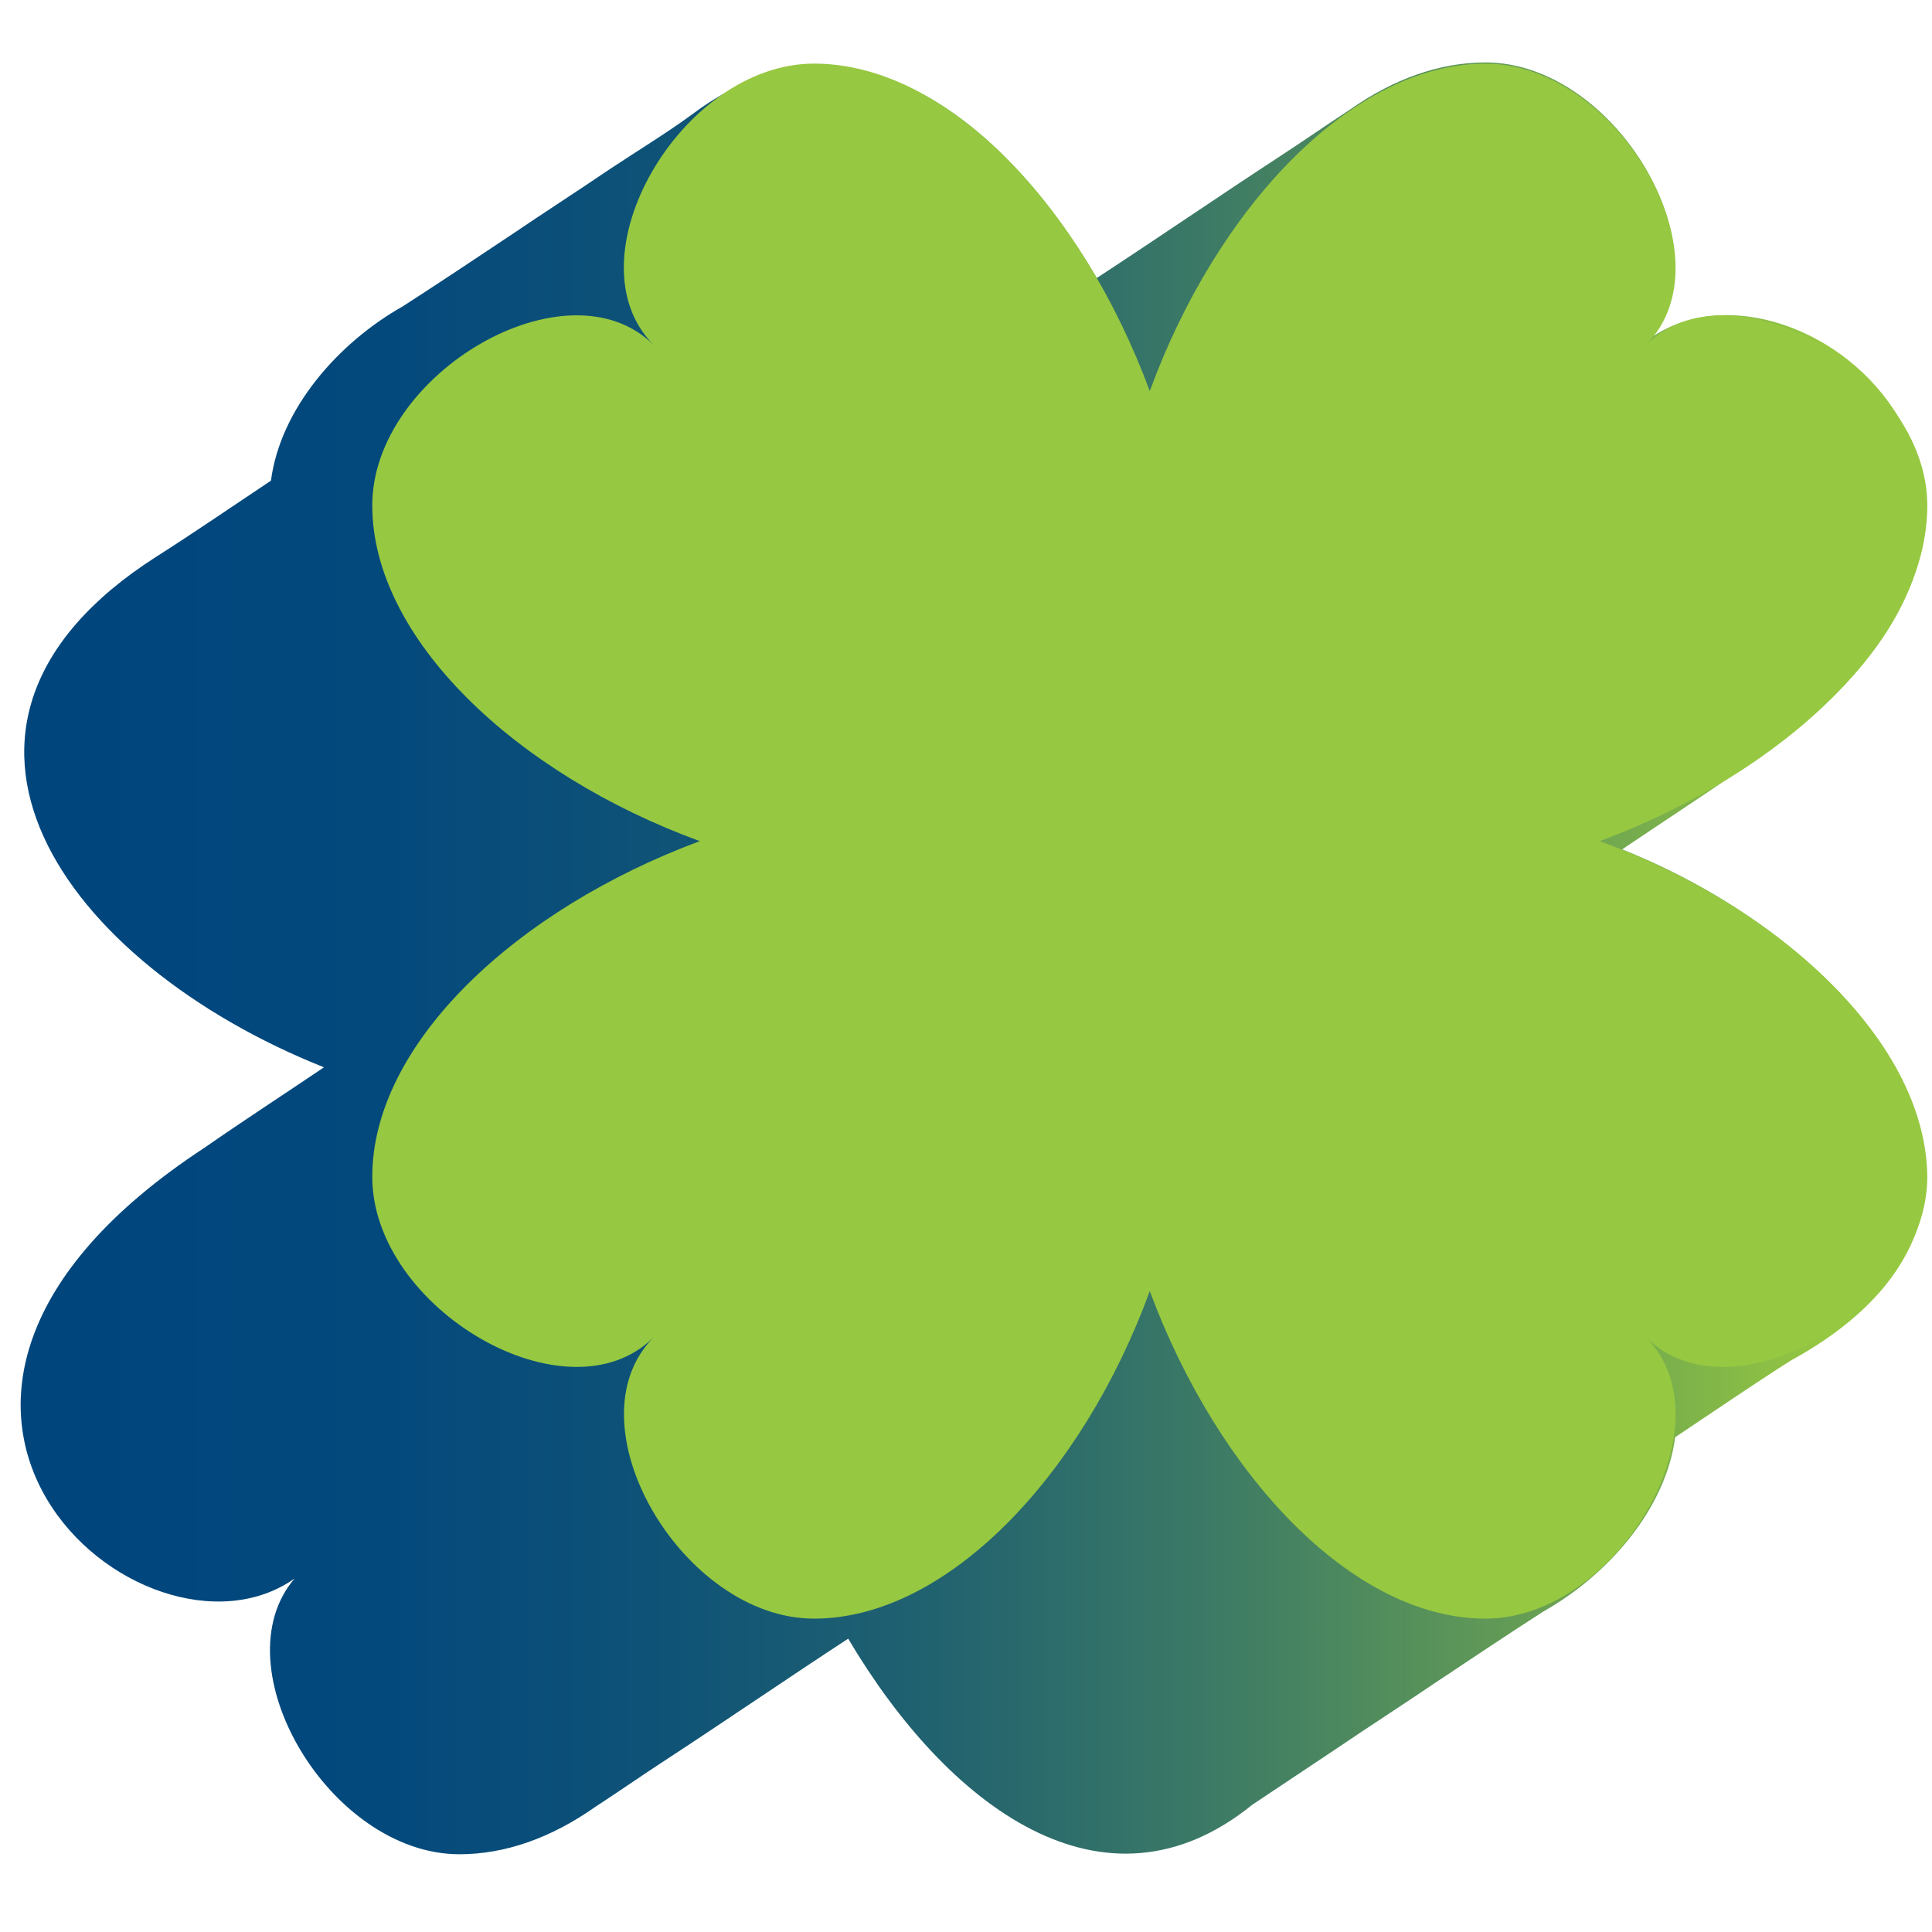
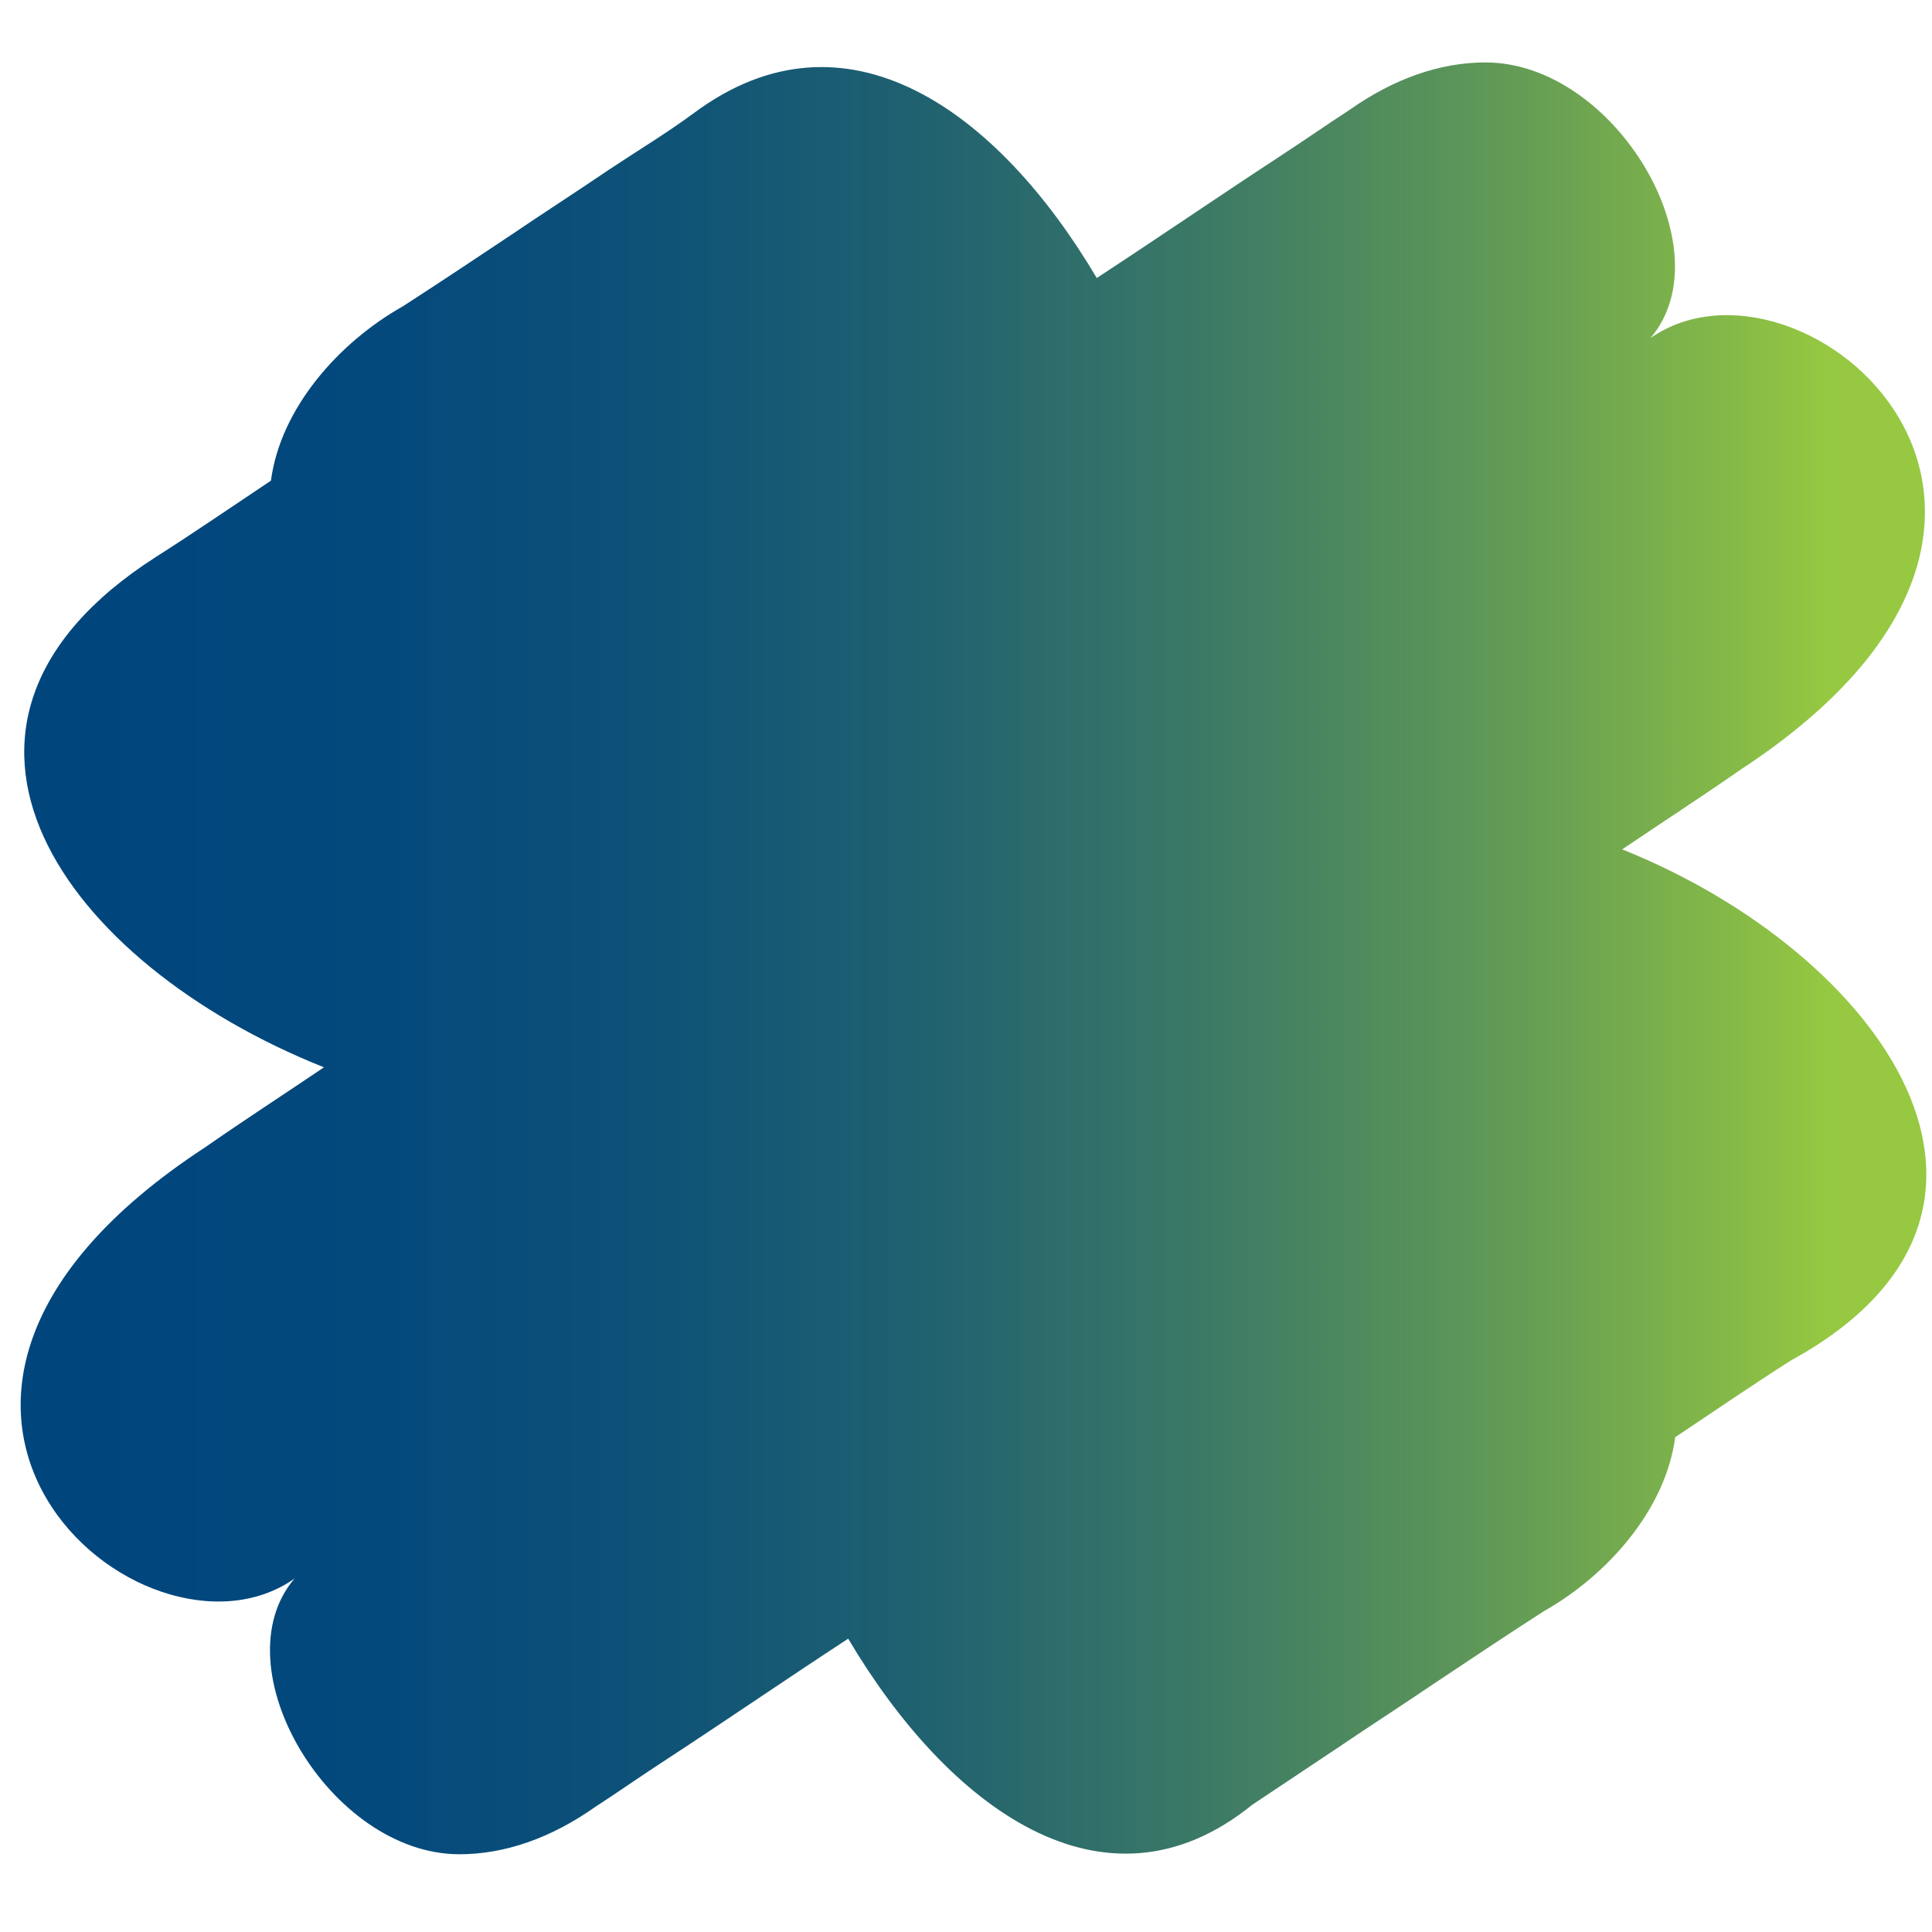
<svg xmlns="http://www.w3.org/2000/svg" version="1.1" id="Layer_1" x="0px" y="0px" viewBox="0 0 164 164" style="enable-background:new 0 0 164 164;" xml:space="preserve">
  <style type="text/css">
	.st0{fill:url(#SVGID_1_);}
	.st1{fill:#96C841;}
</style>
  <linearGradient id="SVGID_1_" gradientUnits="userSpaceOnUse" x1="1.755" y1="81.4" x2="163.495" y2="81.4">
    <stop offset="3.264324e-02" style="stop-color:#00467D" />
    <stop offset="0.192" style="stop-color:#04497C" />
    <stop offset="0.341" style="stop-color:#0F5377" />
    <stop offset="0.486" style="stop-color:#22636F" />
    <stop offset="0.629" style="stop-color:#3D7B65" />
    <stop offset="0.77" style="stop-color:#5F9857" />
    <stop offset="0.908" style="stop-color:#88BC46" />
    <stop offset="0.948" style="stop-color:#96C841" />
  </linearGradient>
  <path class="st0" d="M137.7,72.1c3.4-2.3,6.8-4.5,10.1-6.8c33.1-21.7,5.2-45.6-7.7-36.6c6.4-7.5-3-23.4-14-23.4  c-3.9,0-7.8,1.4-11.5,4c-2,1.3-4,2.7-6,4c-5.2,3.4-10.3,6.9-15.5,10.3C84.7,9.4,71.8,0,58.9,9.6c-2.3,1.7-4.8,3.2-7.2,4.8  c-2.8,1.9-5.6,3.7-8.4,5.6c-3,2-6,4-9.1,6c-5.5,3.1-10.4,8.7-11.2,14.8c-3.3,2.2-6.5,4.4-9.8,6.5C-9.1,61.6,5.4,81.8,27.5,90.6  c-3.4,2.3-6.8,4.5-10.1,6.8C-15.8,119.1,12.2,143,25,134c-6.4,7.5,3,23.4,14,23.4c3.9,0,7.8-1.4,11.5-4c2-1.3,4-2.7,6-4  c5.2-3.4,10.3-6.9,15.5-10.3c8.4,14.2,21.7,24.3,34.3,14.1c2.4-1.6,4.8-3.2,7.2-4.8c2.8-1.9,5.6-3.7,8.4-5.6c3-2,6-4,9.1-6  c5.5-3.1,10.4-8.7,11.2-14.8c3.3-2.2,6.5-4.4,9.8-6.5C175.2,102.8,159.7,80.9,137.7,72.1z" />
  <g>
-     <path class="st1" d="M135.8,71.4c15.6-5.8,27.8-17.2,27.8-28.5c0-11.2-16.6-20.9-23.9-13.6c7.3-7.3-2.4-23.9-13.6-23.9   c-11.3,0-22.8,12.2-28.5,27.8C91.8,17.5,80.4,5.4,69.1,5.4C57.8,5.4,48.2,22,55.5,29.3c-7.3-7.3-23.9,2.4-23.9,13.6   c0,11.3,12.2,22.8,27.8,28.5c-15.6,5.8-27.8,17.2-27.8,28.5c0,11.2,16.6,20.9,23.9,13.6c-7.3,7.3,2.4,23.9,13.6,23.9   c11.3,0,22.8-12.2,28.5-27.8c5.8,15.6,17.2,27.8,28.5,27.8c11.2,0,20.9-16.6,13.6-23.9c7.3,7.3,23.9-2.4,23.9-13.6   C163.5,88.6,151.3,77.1,135.8,71.4z" />
-   </g>
+     </g>
</svg>